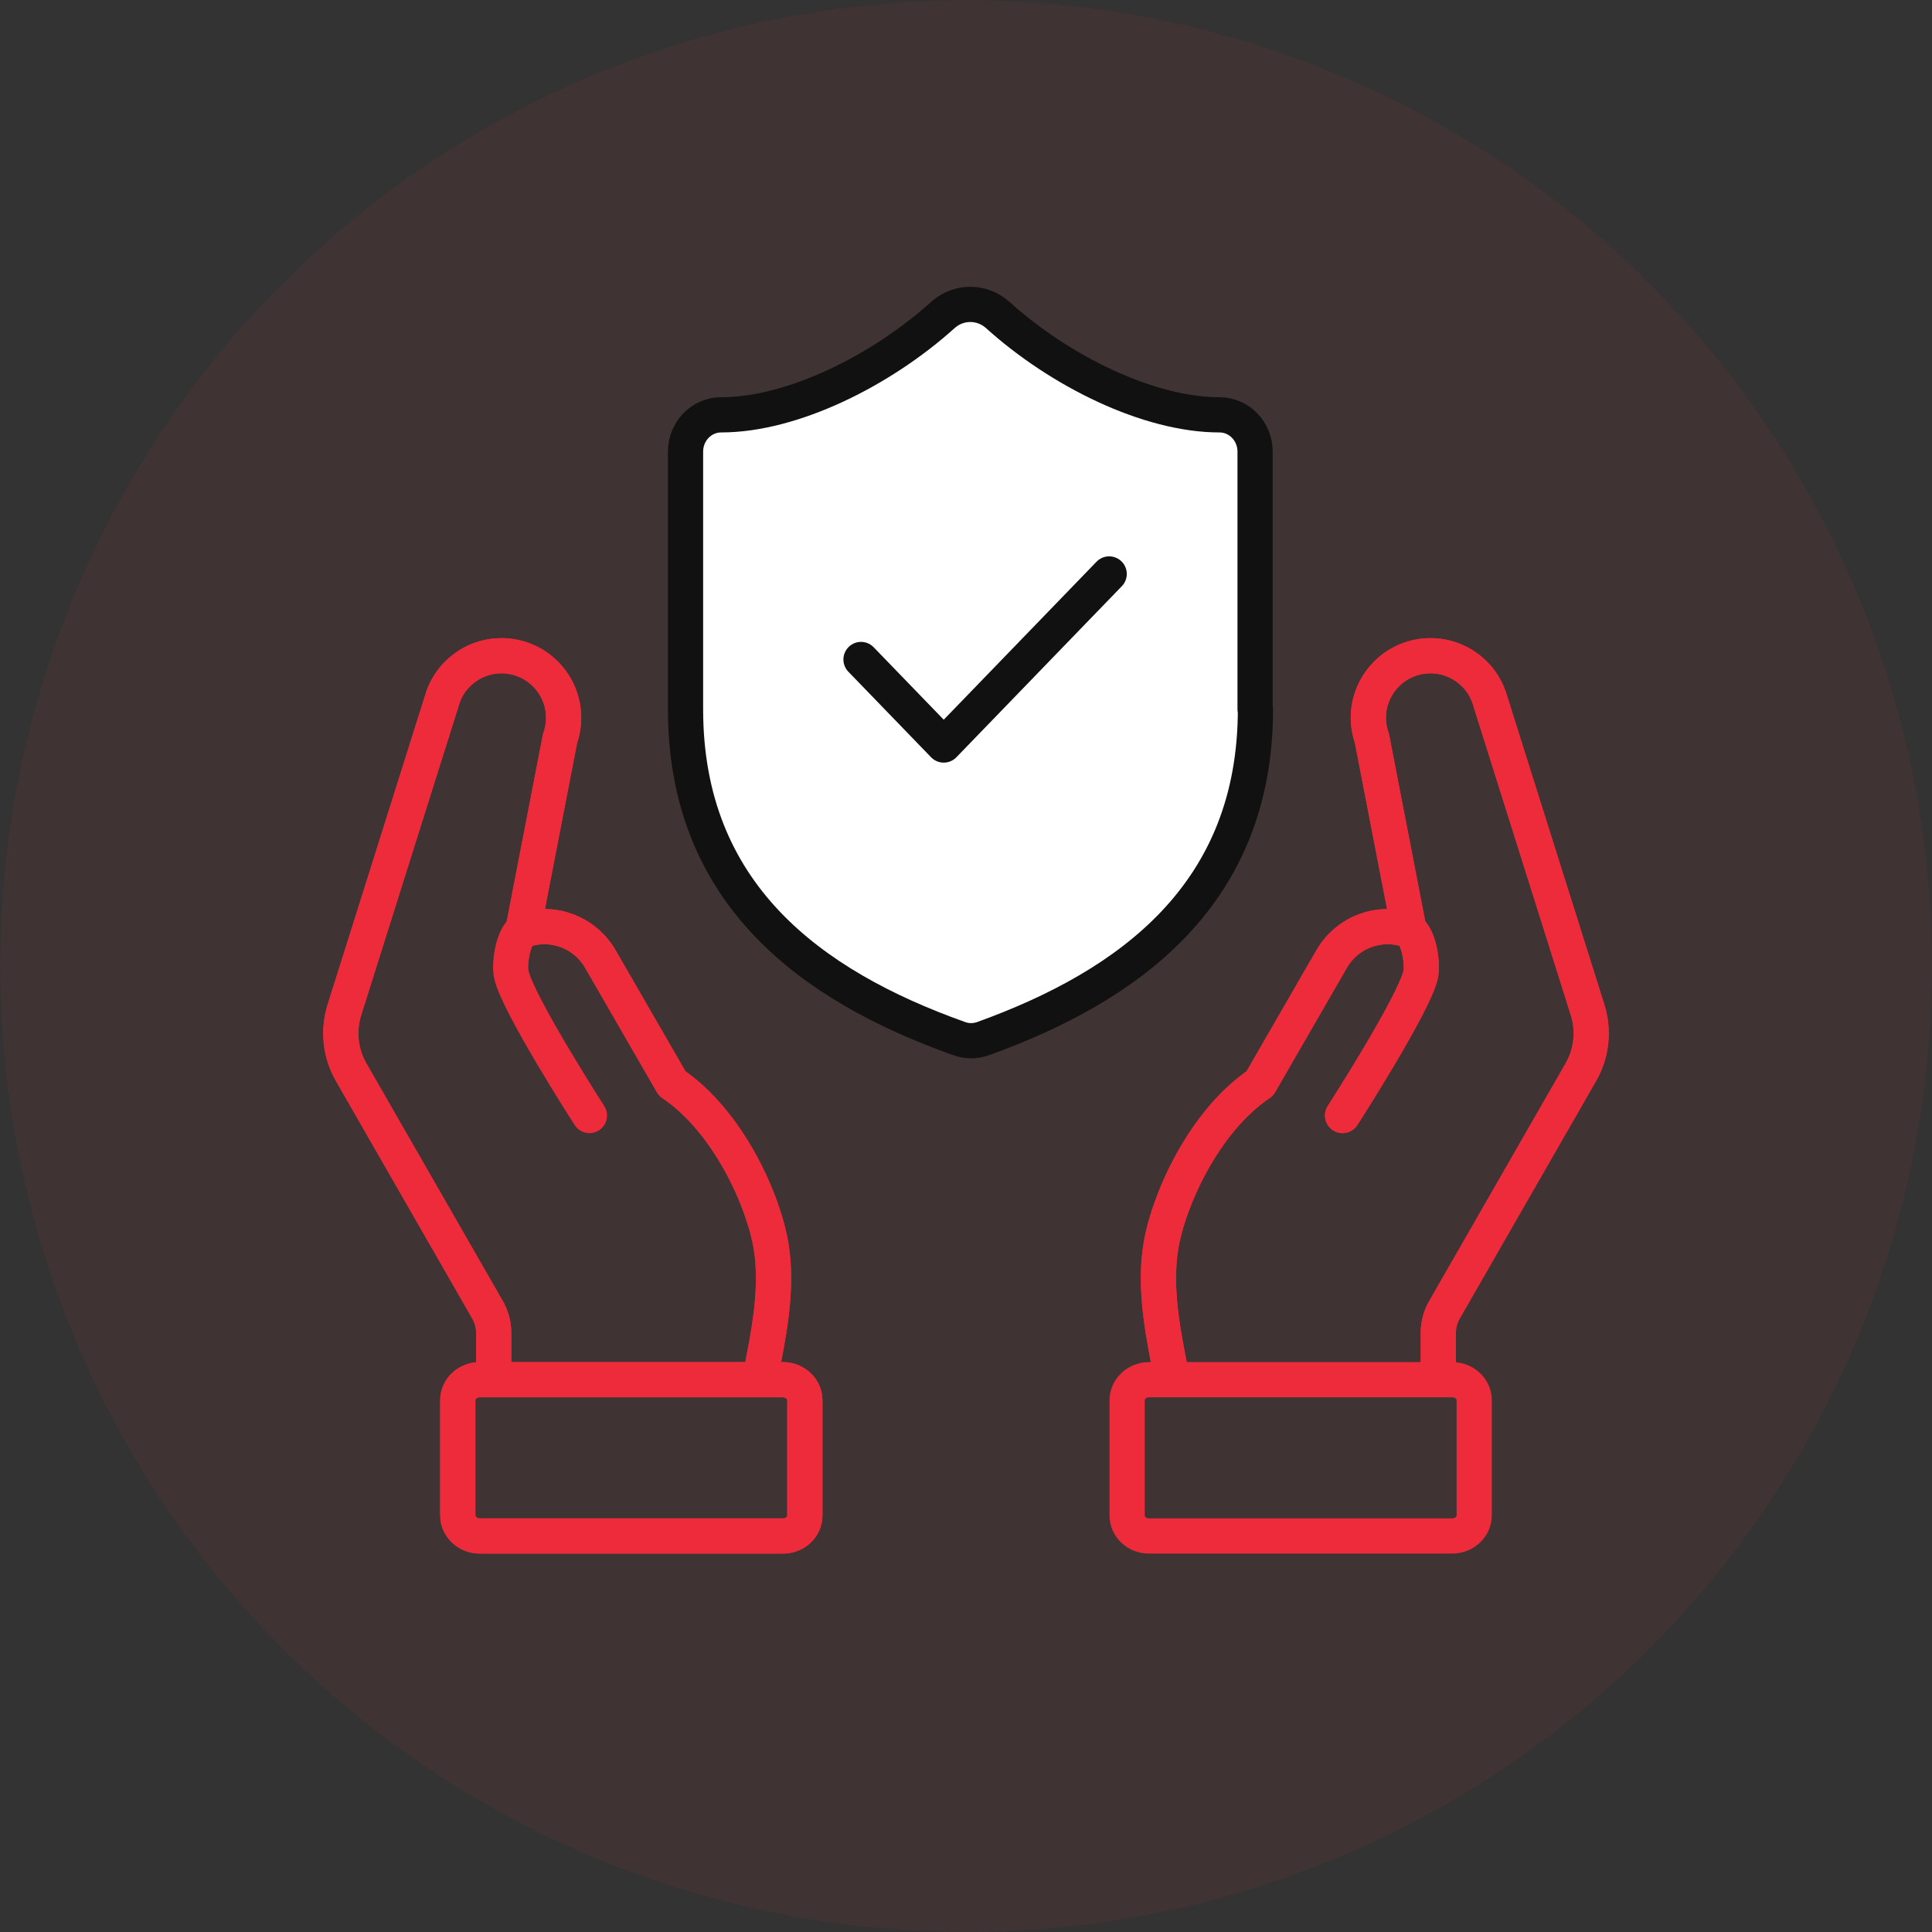
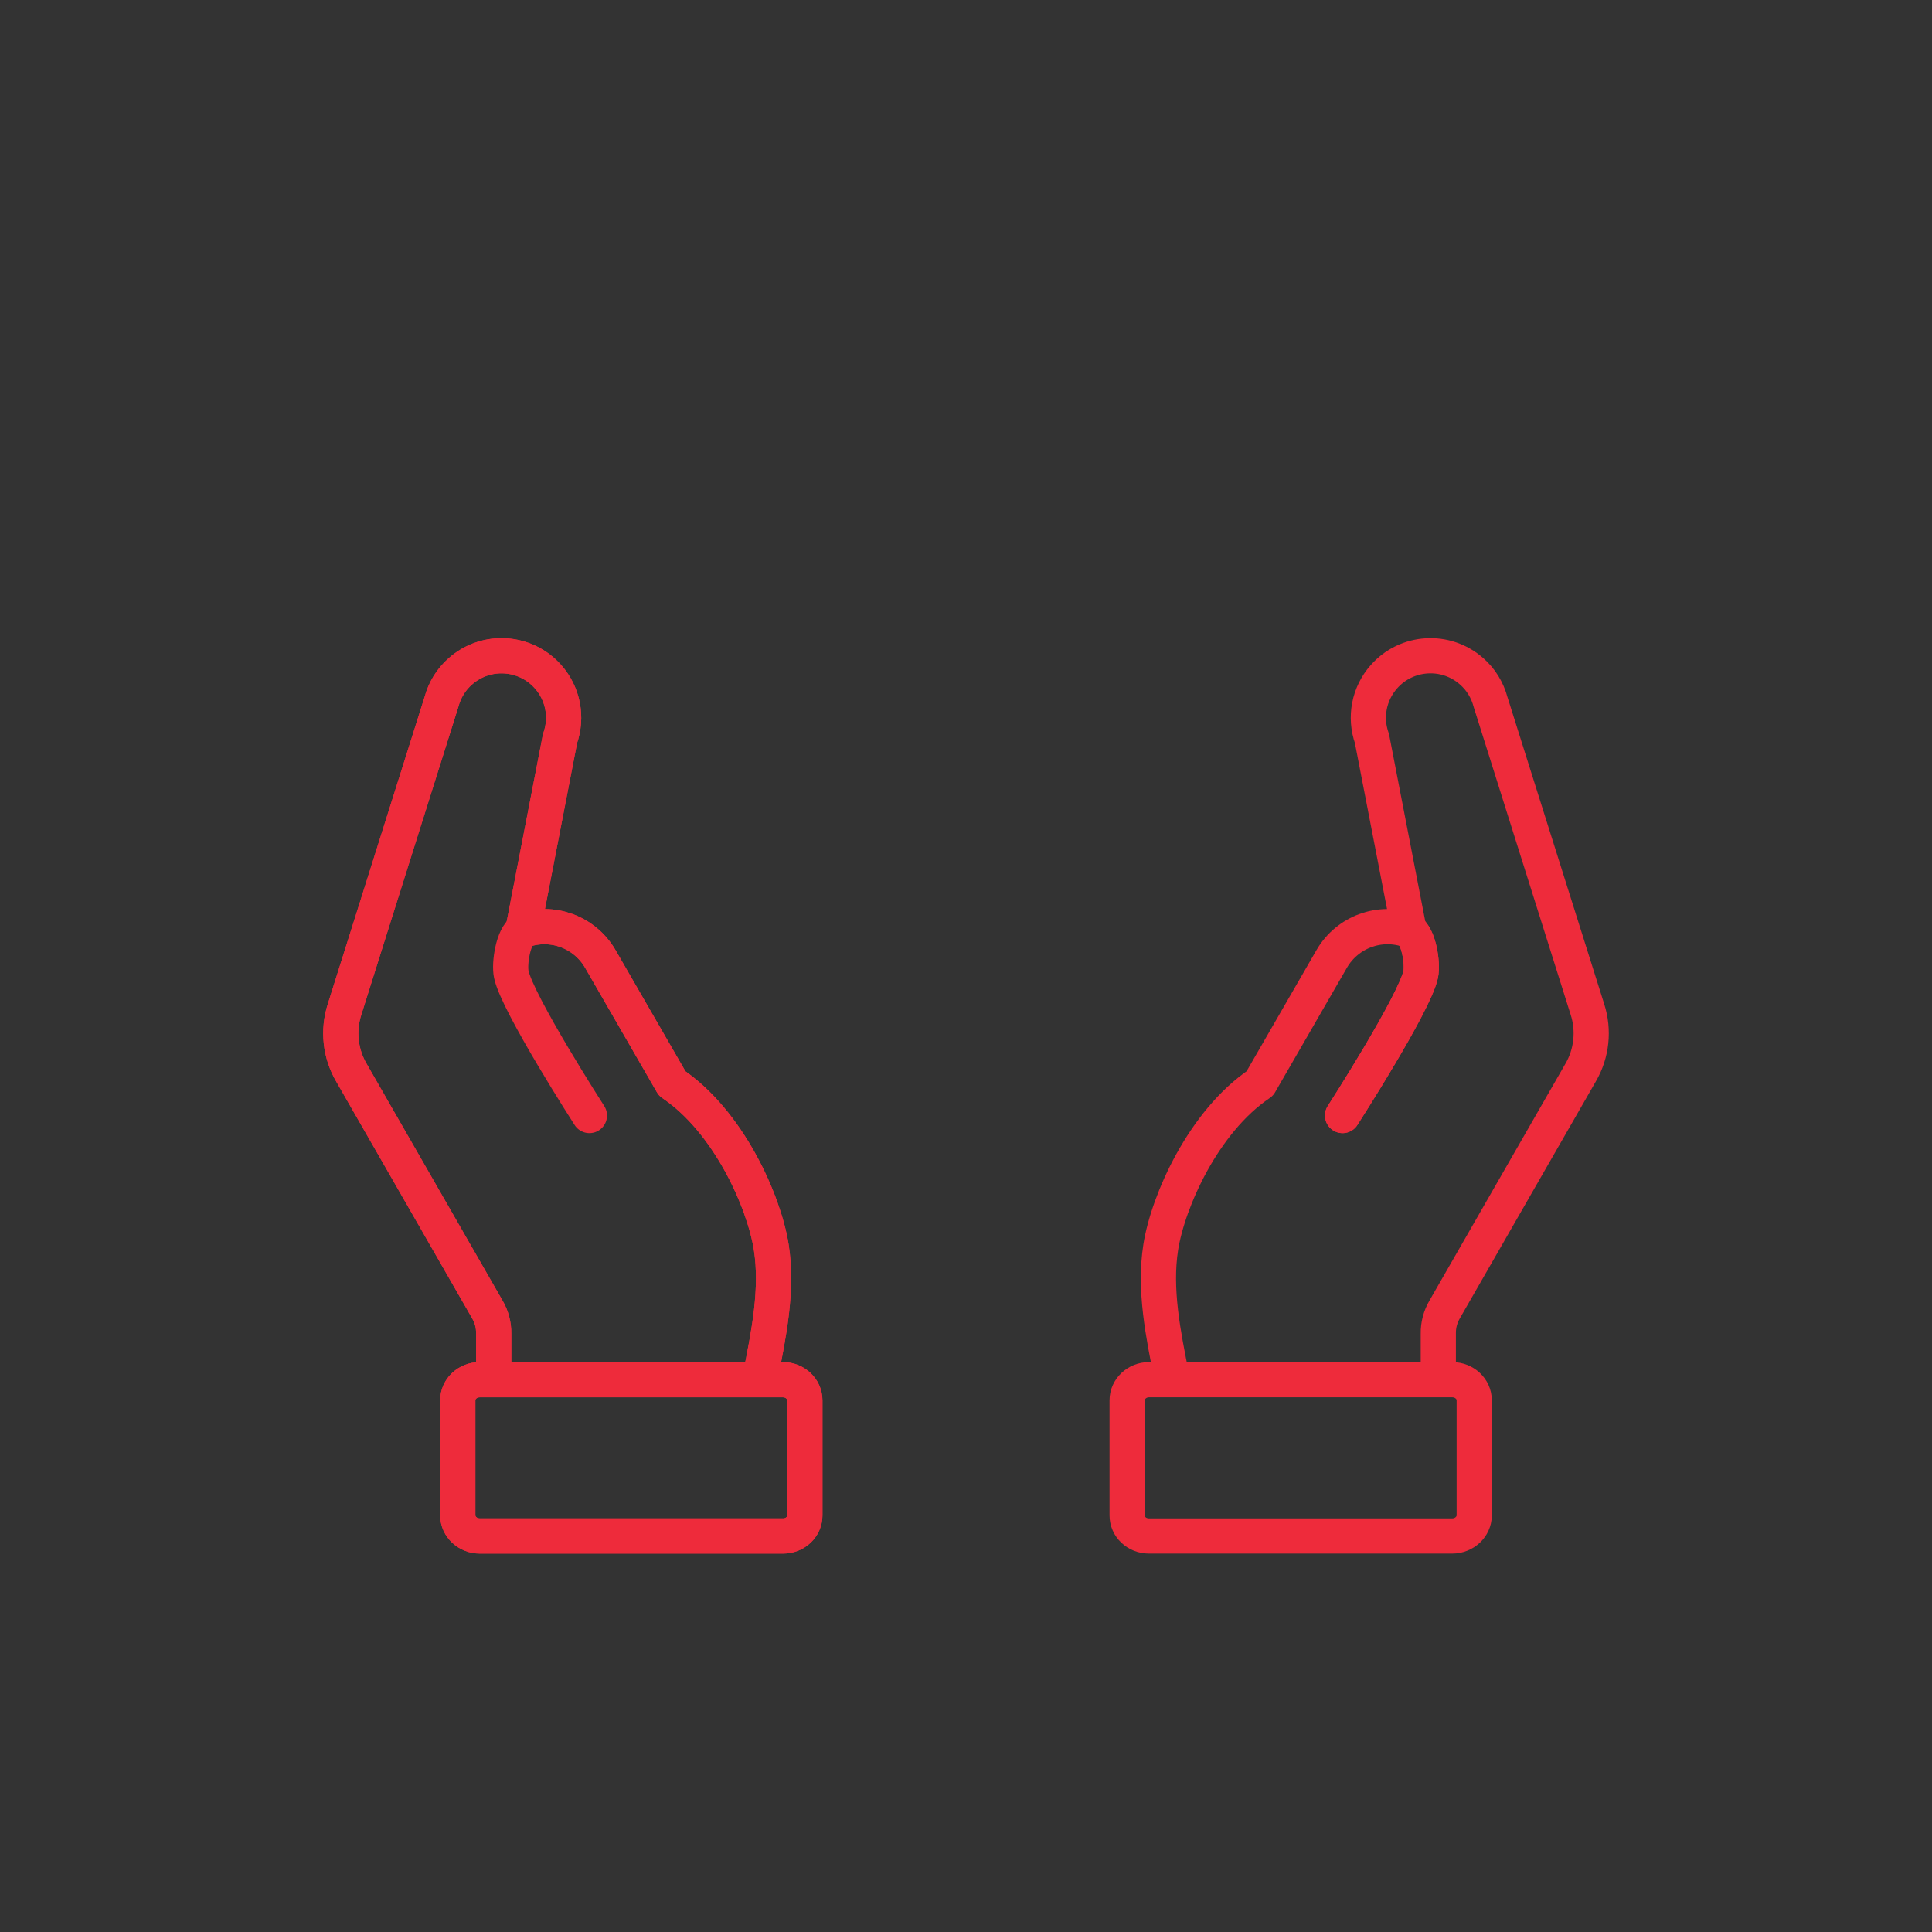
<svg xmlns="http://www.w3.org/2000/svg" id="Layer_2" viewBox="0 0 109.77 109.77">
  <rect x="0" y="0" width="109.77" height="109.77" fill="#333333" stroke="none" />
  <defs>
    <style> .cls-1 { fill: #ee2b3b; opacity: .68; } .cls-2 { fill: #fff; stroke: #111; } .cls-2, .cls-3, .cls-4 { stroke-linecap: round; stroke-linejoin: round; stroke-width: 2px; } .cls-3, .cls-4 { fill: none; stroke: #ee2b3b; } .cls-5 { opacity: .1; } .cls-4 { fill-rule: evenodd; } </style>
  </defs>
  <g id="Layer_1-2" data-name="Layer_1">
    <g class="cls-5">
-       <circle class="cls-1" cx="54.89" cy="54.89" r="54.88" />
-     </g>
+       </g>
    <g>
      <path class="cls-3" d="M43.19,78.26c.49-2.45,1.01-4.99.63-7.4-.41-2.6-2.42-7.14-5.63-9.3l-4.09-7.09c-.89-1.52-2.73-2.2-4.39-1.61l2.11-10.9c.43-1.21.17-2.55-.68-3.51-1.29-1.46-3.52-1.6-4.98-.31-.53.46-.9,1.07-1.08,1.75l-5.5,17.45c-.39,1.2-.25,2.52.39,3.61l7.72,13.45c.24.41.37.89.36,1.37v2.49" />
      <path class="cls-3" d="M43.19,78.26c.49-2.45,1.01-4.99.63-7.4-.41-2.6-2.42-7.14-5.63-9.3l-4.09-7.09c-.89-1.52-2.73-2.2-4.39-1.61l2.11-10.9c.43-1.21.17-2.55-.68-3.51-1.29-1.46-3.52-1.6-4.98-.31-.53.46-.9,1.07-1.08,1.75l-5.5,17.45c-.39,1.2-.25,2.52.39,3.61l7.72,13.45c.24.41.37.89.36,1.37v2.49" />
      <path class="cls-3" d="M29.71,52.86c-.55.34-.79,1.87-.66,2.5.36,1.68,4.44,8.02,4.44,8.02" />
      <path class="cls-3" d="M44.49,78.39c.68,0,1.24.53,1.24,1.17v6.54c0,.65-.55,1.17-1.24,1.17h-17.23c-.69,0-1.25-.53-1.25-1.17v-6.54c0-.65.56-1.17,1.25-1.17h17.23Z" />
      <path class="cls-3" d="M44.49,78.39c.68,0,1.24.53,1.24,1.17v6.54c0,.65-.55,1.17-1.24,1.17h-17.23c-.69,0-1.25-.53-1.25-1.17v-6.54c0-.65.56-1.17,1.25-1.17h17.23Z" />
      <path class="cls-4" d="M66.58,78.26c-.49-2.45-1.01-4.99-.63-7.4.41-2.6,2.42-7.14,5.63-9.3l4.09-7.09c.89-1.52,2.73-2.2,4.39-1.61l-2.11-10.9c-.43-1.21-.17-2.55.68-3.51,1.29-1.46,3.52-1.6,4.98-.31.53.46.9,1.07,1.08,1.75l5.5,17.45c.39,1.2.25,2.52-.39,3.61l-7.72,13.45c-.24.41-.37.89-.36,1.37v2.49" />
      <path class="cls-4" d="M80.06,52.86c.55.34.79,1.87.66,2.5-.36,1.68-4.44,8.02-4.44,8.02" />
      <path class="cls-3" d="M80.06,52.86c.55.34.79,1.87.66,2.5-.36,1.68-4.44,8.02-4.44,8.02" />
-       <path class="cls-3" d="M66.58,78.26c-.49-2.45-1.01-4.99-.63-7.4.41-2.6,2.42-7.14,5.63-9.3l4.09-7.09c.89-1.52,2.73-2.2,4.39-1.61l-2.11-10.9c-.43-1.21-.17-2.55.68-3.51,1.29-1.46,3.52-1.6,4.98-.31.53.46.9,1.07,1.08,1.75l5.5,17.45c.39,1.2.25,2.52-.39,3.61l-7.72,13.45c-.24.41-.37.89-.36,1.37v2.49" />
      <path class="cls-3" d="M65.28,78.39c-.68,0-1.24.53-1.24,1.17v6.54c0,.65.55,1.17,1.24,1.17h17.23c.69,0,1.25-.53,1.25-1.17v-6.54c0-.65-.56-1.17-1.25-1.17h-17.23Z" />
    </g>
    <g>
-       <path class="cls-2" d="M71.33,40.3c0,10.46-7.08,15.69-15.5,18.72-.44.15-.92.15-1.36-.02-8.44-3.01-15.52-8.24-15.52-18.7v-14.64c0-1.16.91-2.09,2.02-2.09,4.05,0,9.1-2.51,12.62-5.69.89-.78,2.19-.78,3.08,0,3.54,3.2,8.58,5.69,12.62,5.69,1.12,0,2.02.94,2.02,2.09v14.64Z" />
-       <path class="cls-2" d="M48.92,37.47l4.7,4.86,9.4-9.72" />
-     </g>
+       </g>
  </g>
</svg>